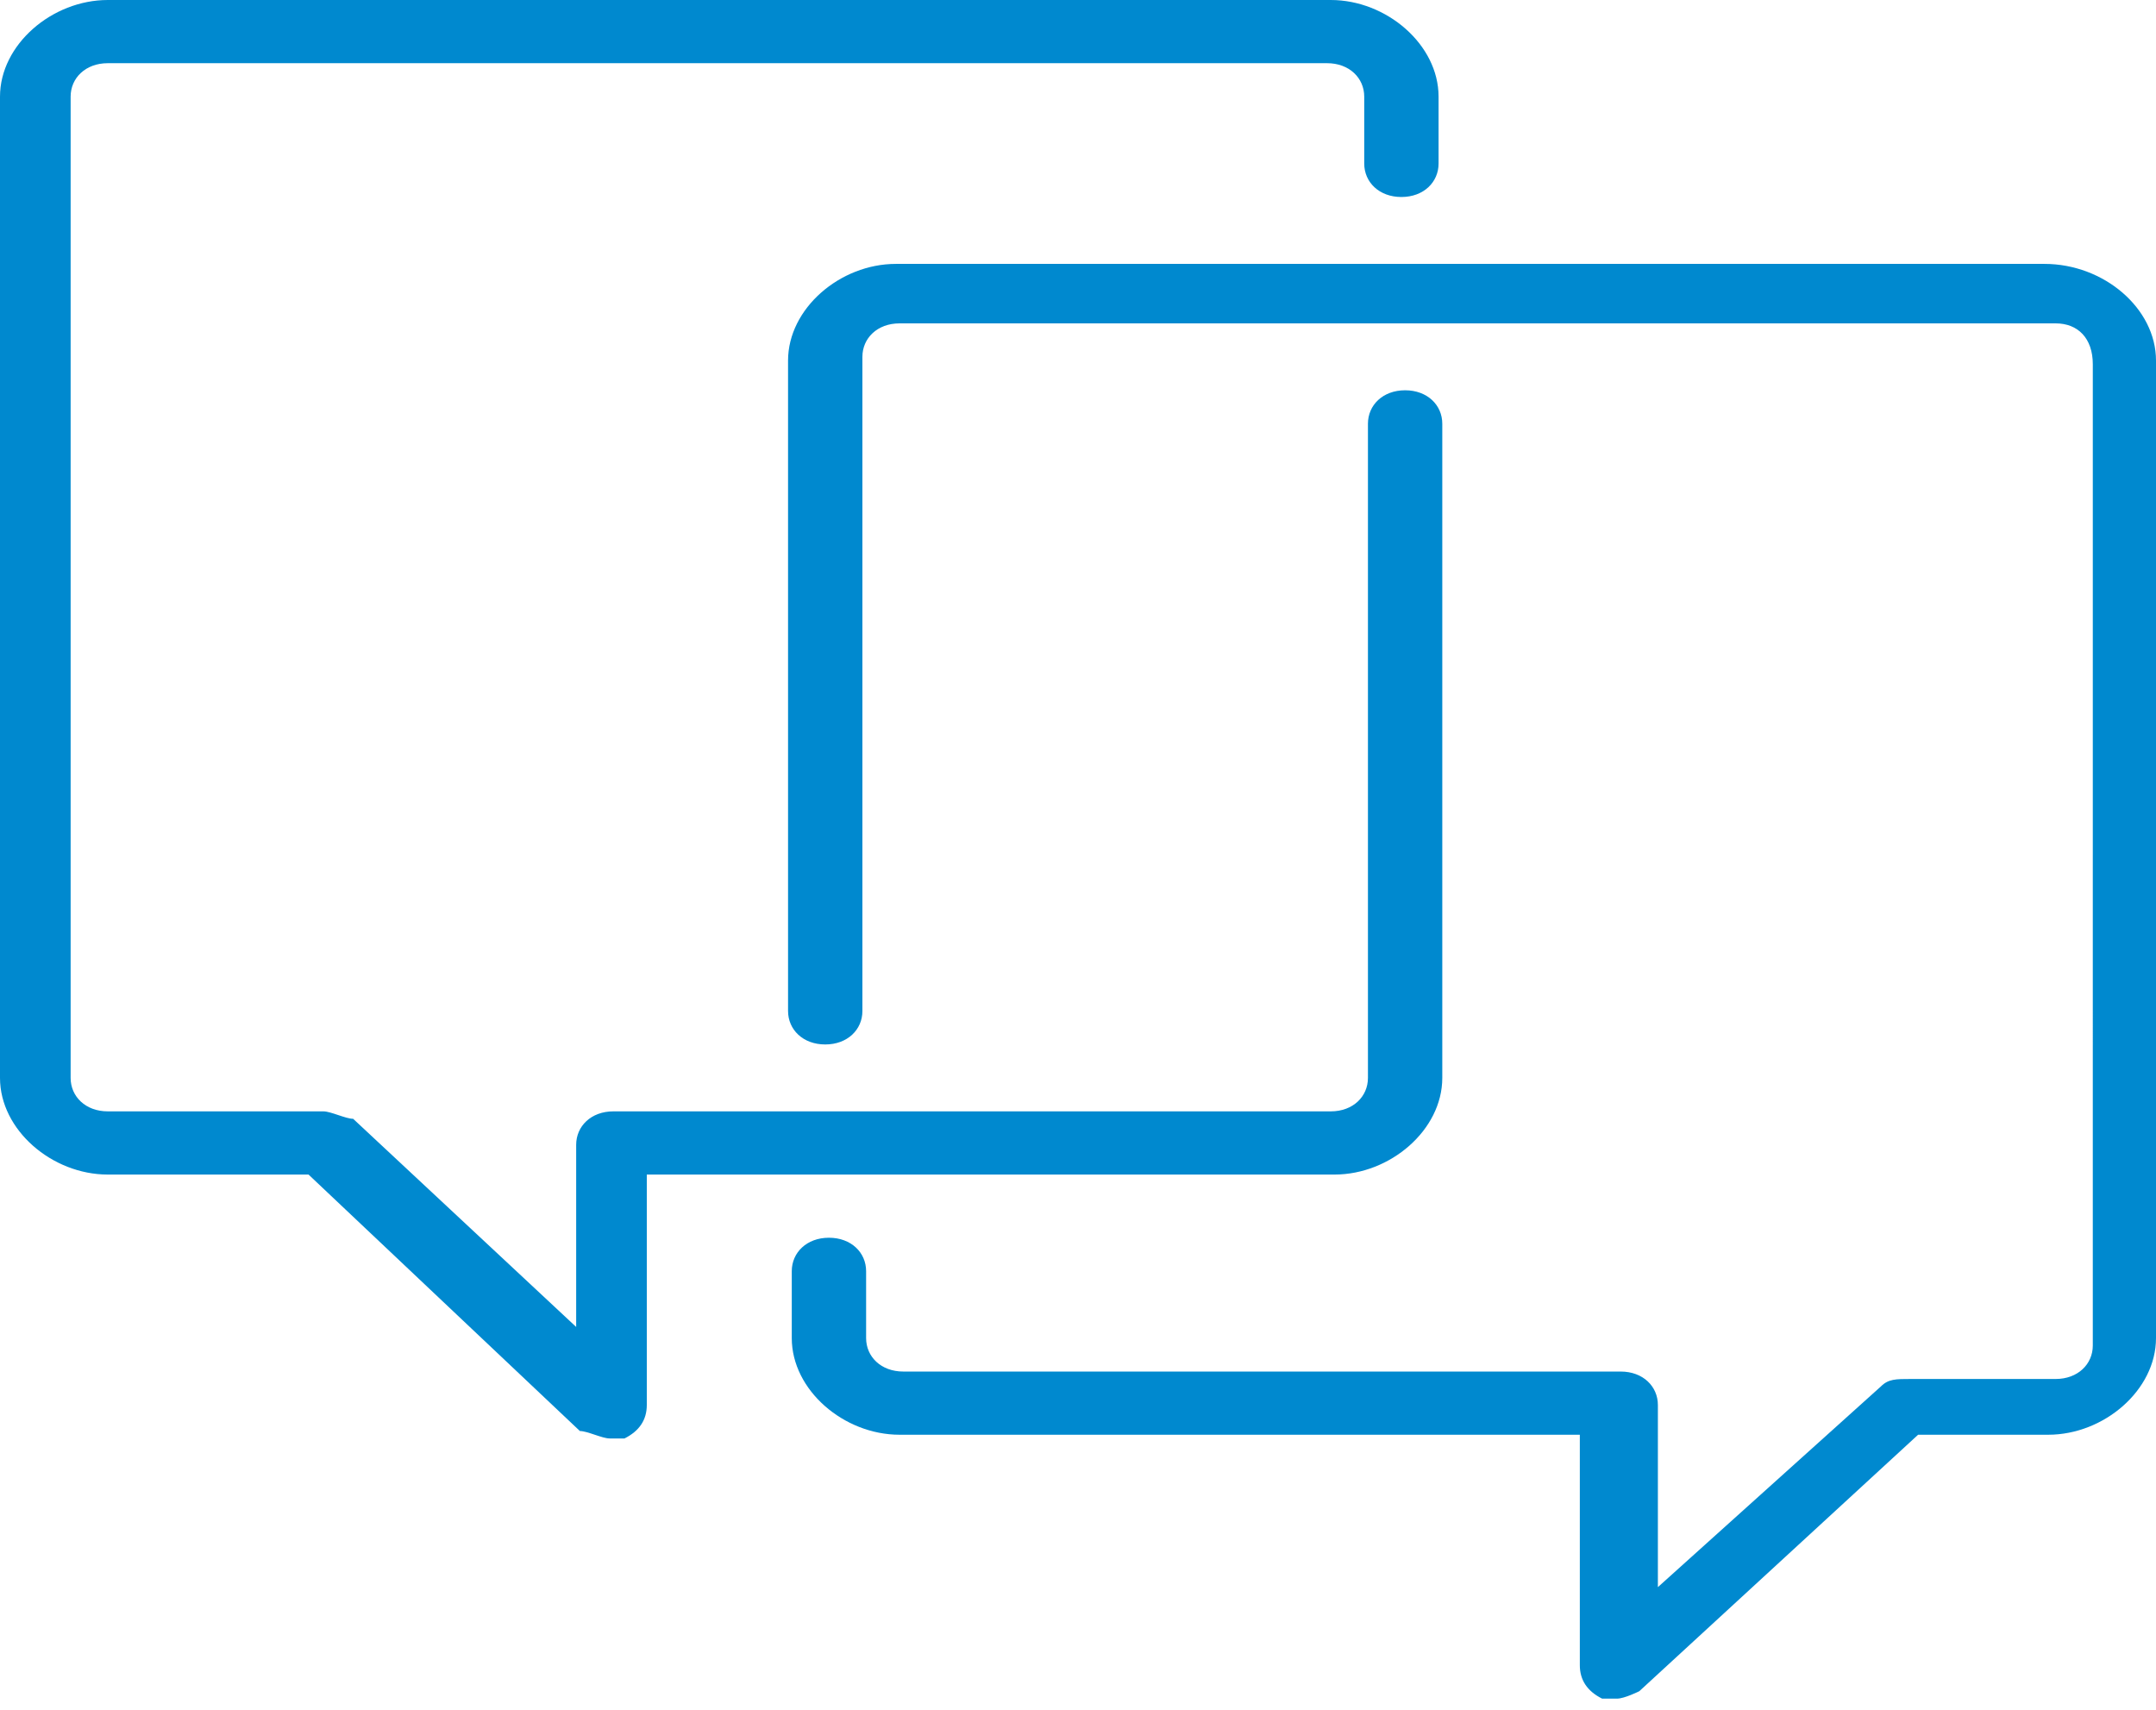
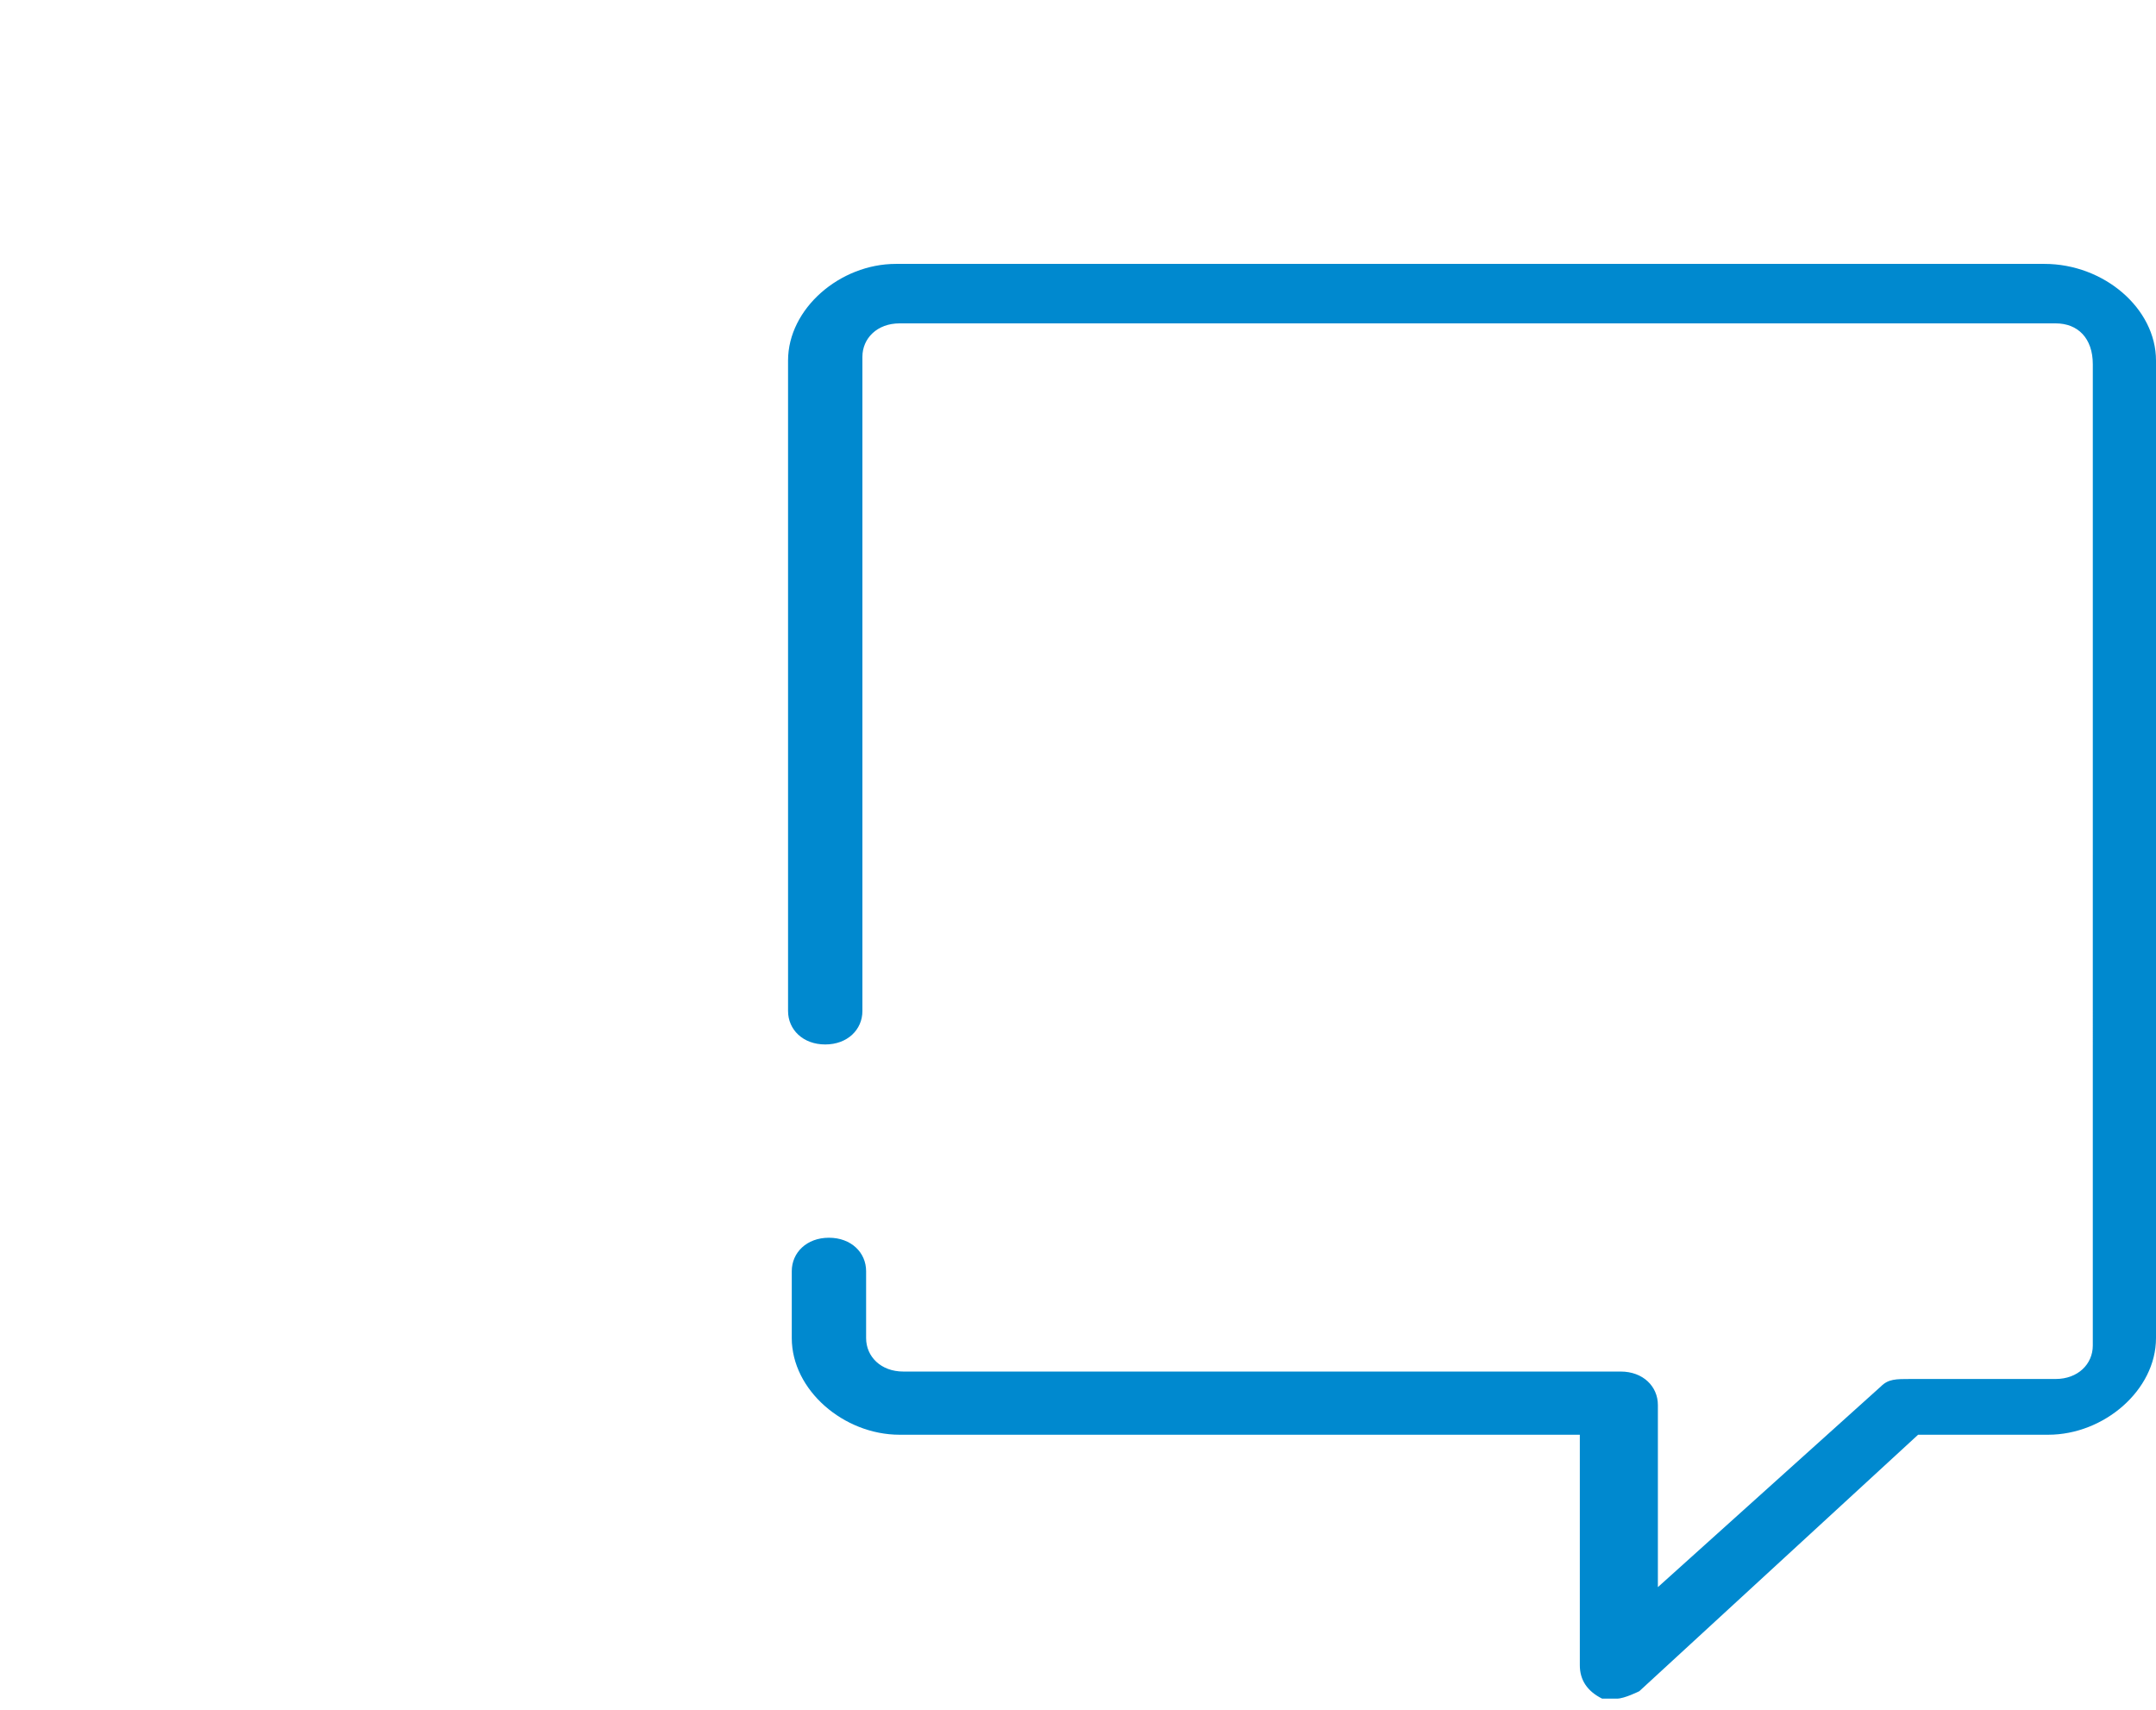
<svg xmlns="http://www.w3.org/2000/svg" id="Layer_1" data-name="Layer 1" version="1.1" viewBox="0 0 58 46">
  <defs>
    <style>
      .cls-1 {
        fill: #0089cf;
        stroke-width: 0px;
      }
    </style>
  </defs>
-   <path class="cls-1" d="M16.4,38.7c-.2,0-.6-.2-.8-.2l-7.3-6.9H2.9c-1.5,0-2.9-1.2-2.9-2.6V2.6C0,1.2,1.4,0,2.9,0h32.9c1.5,0,2.9,1.2,2.9,2.6v1.8c0,.5-.4.9-1,.9s-1-.4-1-.9v-1.8c0-.5-.4-.9-1-.9H2.9c-.6,0-1,.4-1,.9v26.4c0,.5.4.9,1,.9h5.8c.2,0,.6.2.8.2l6,5.6v-4.9c0-.5.4-.9,1-.9h19.3c.6,0,1-.4,1-.9V11.4c0-.5.4-.9,1-.9s1,.4,1,.9v17.6c0,1.4-1.4,2.6-2.9,2.6h-18.5v6.2c0,.4-.2.7-.6.9h-.4Z" />
  <path class="cls-1" d="M43.5,45.7h-.4c-.4-.2-.6-.5-.6-.9v-6.2h-18.3c-1.5,0-2.9-1.2-2.9-2.6v-1.8c0-.5.4-.9,1-.9s1,.4,1,.9v1.8c0,.5.4.9,1,.9h19.3c.6,0,1,.4,1,.9v4.9l6-5.4c.2-.2.4-.2.8-.2h3.9c.6,0,1-.4,1-.9V9.8c0-.7-.4-1.1-1-1.1h-31.1c-.6,0-1,.4-1,.9v17.6c0,.5-.4.9-1,.9s-1-.4-1-.9V9.7c0-1.4,1.4-2.6,2.9-2.6h30.9c1.6,0,3,1.2,3,2.6v26.3c0,1.4-1.4,2.6-2.9,2.6h-3.5l-7.5,6.9s-.4.2-.6.2Z" />
</svg>